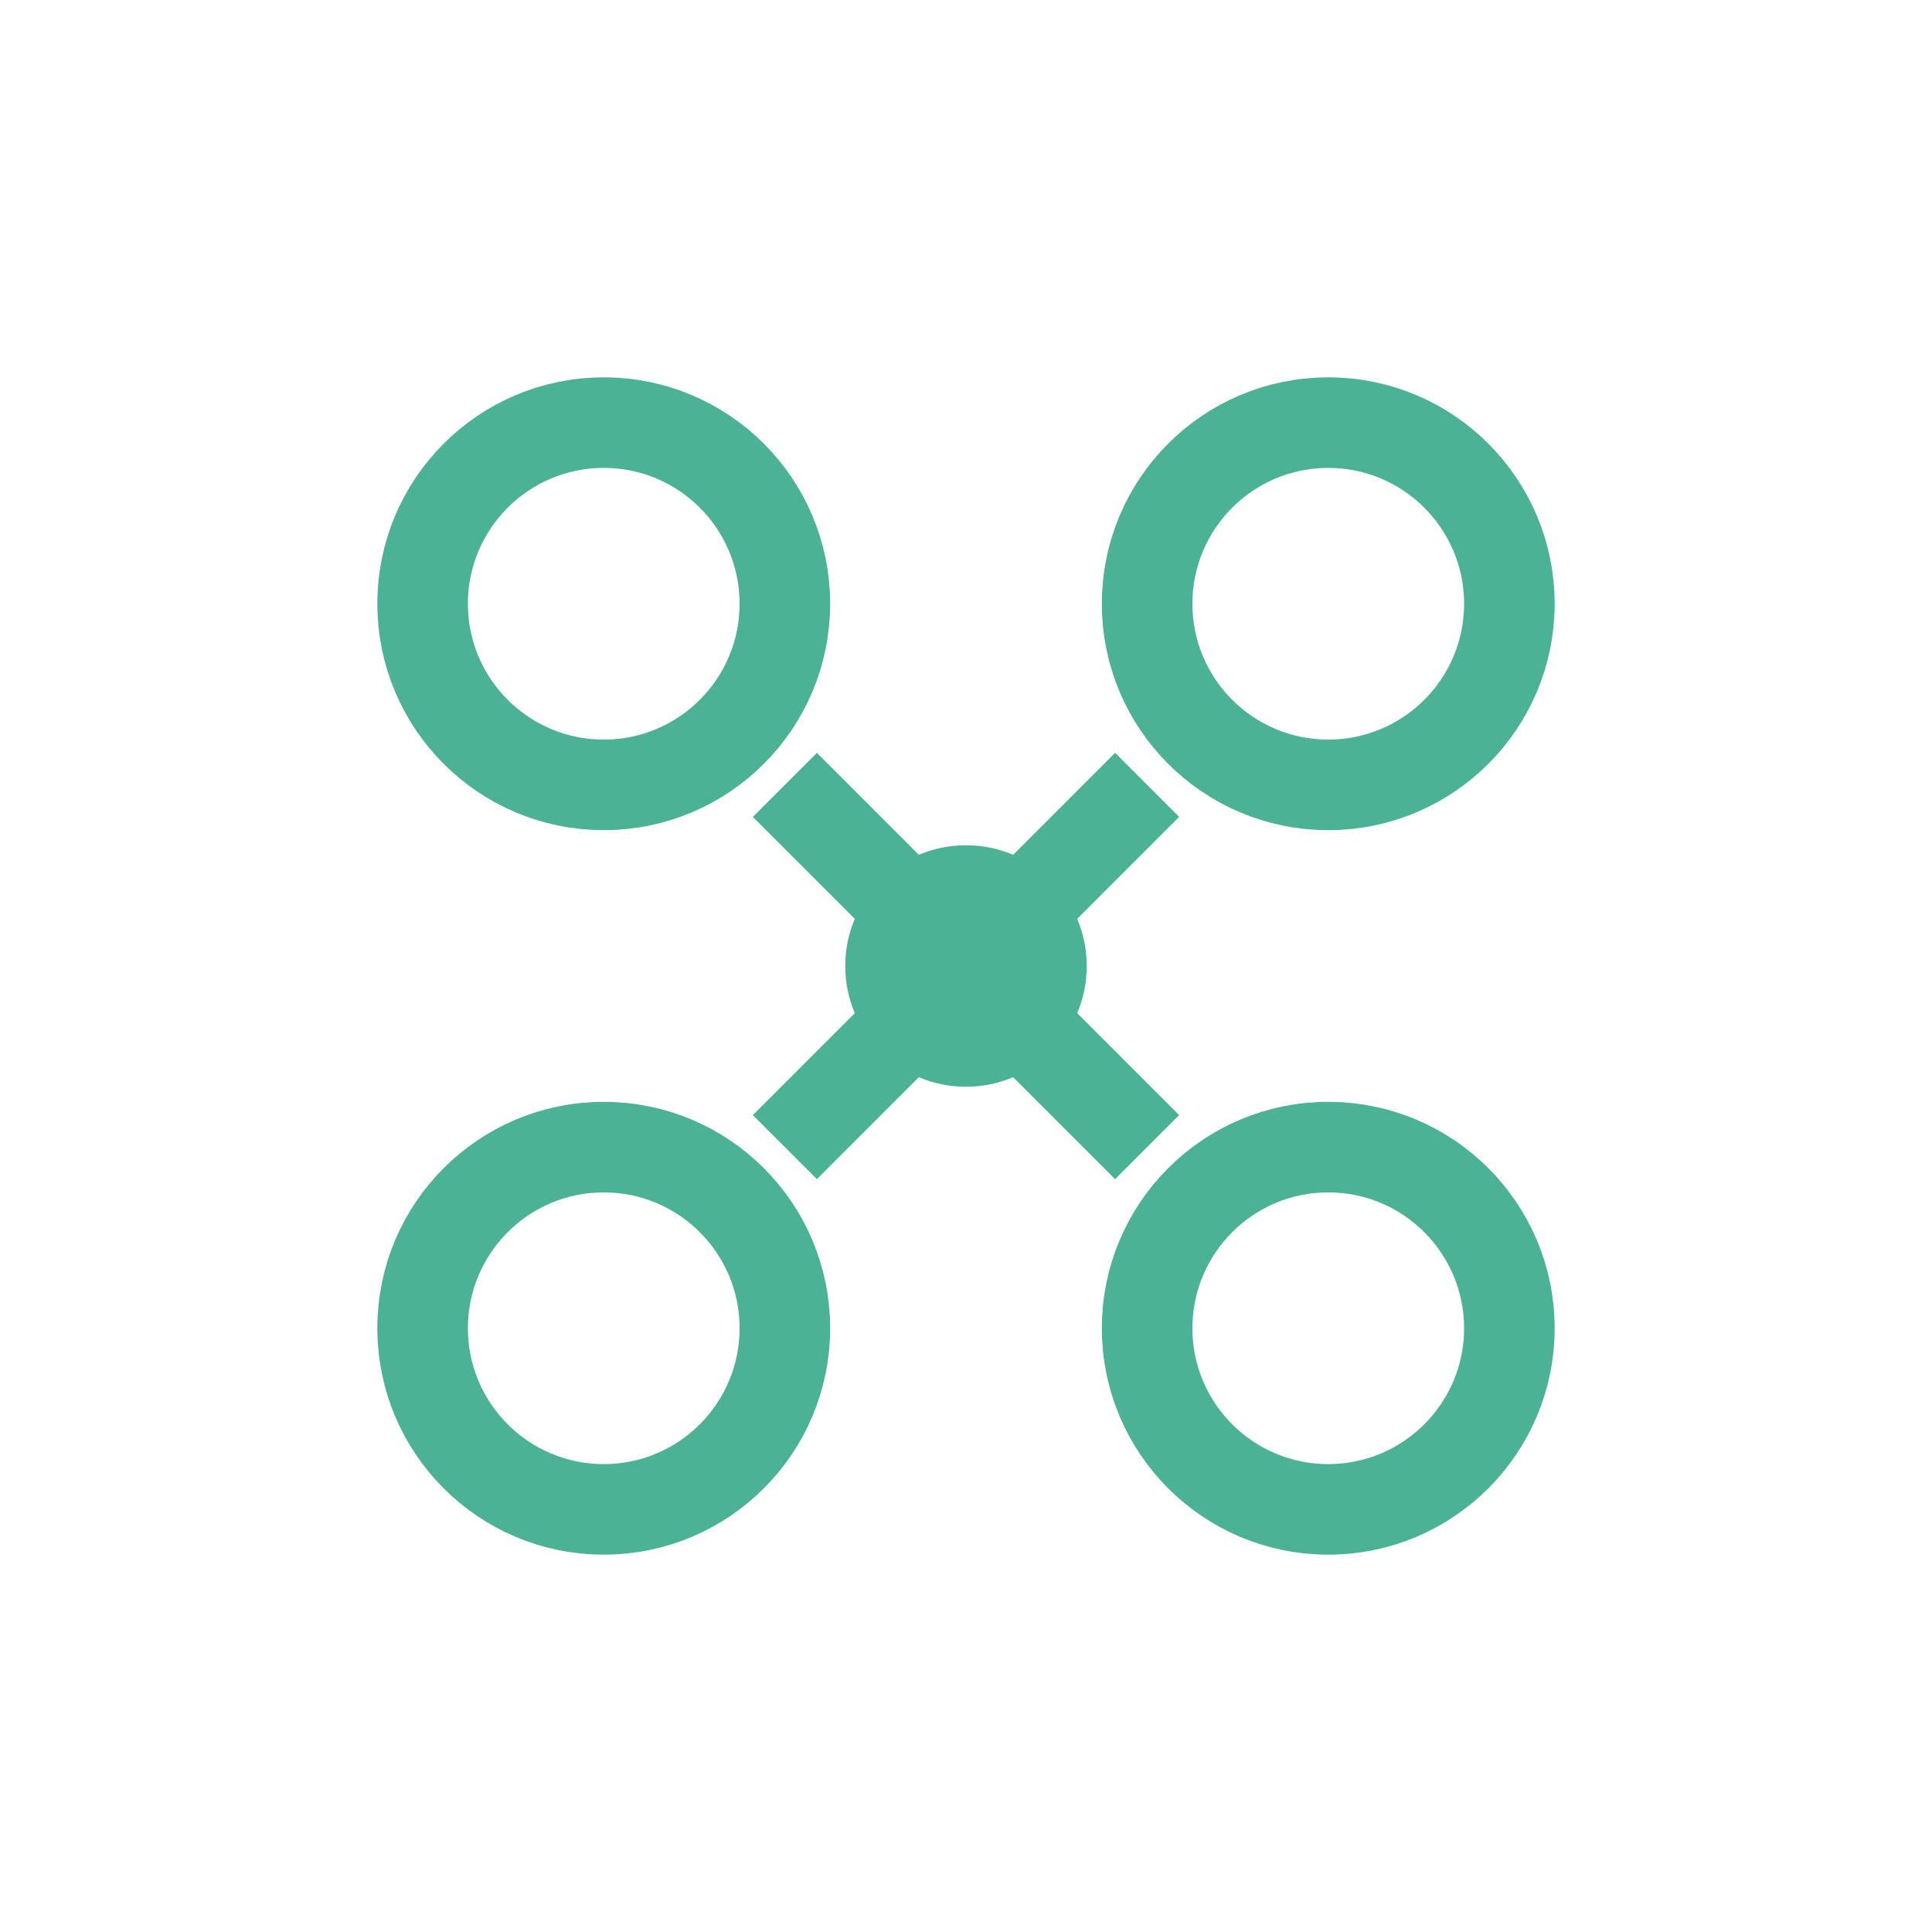
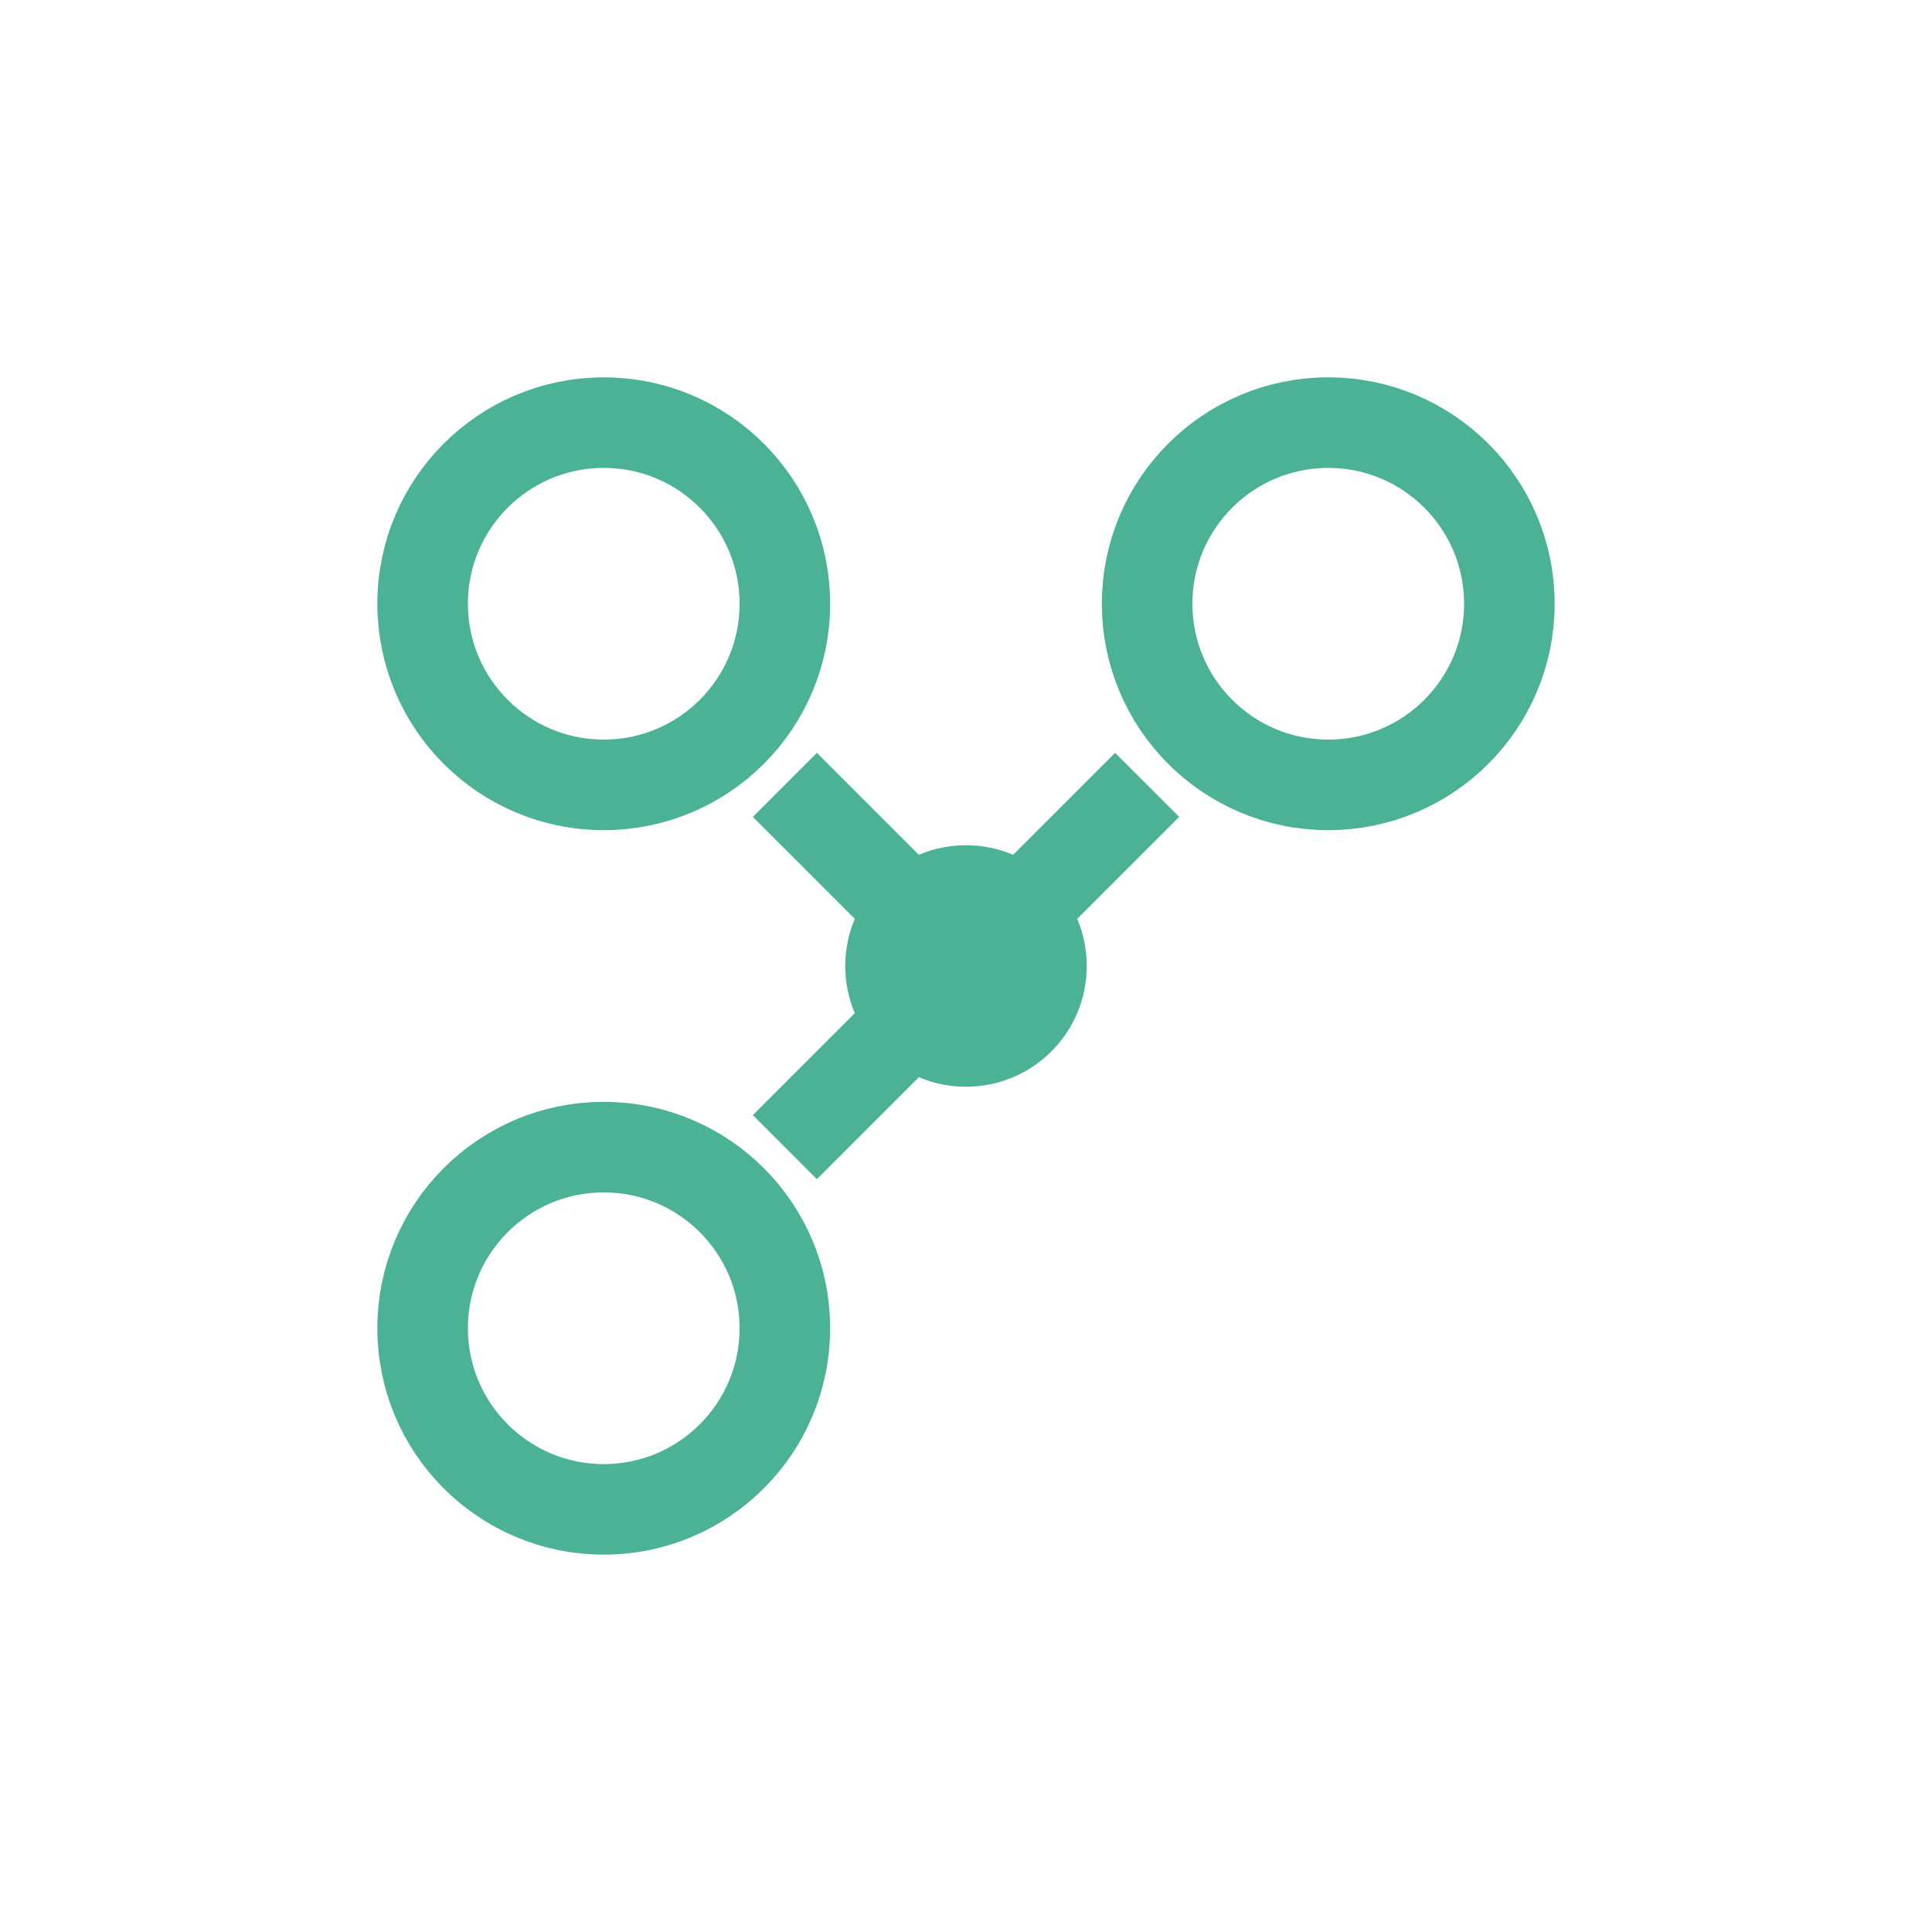
<svg xmlns="http://www.w3.org/2000/svg" width="32" height="32" viewBox="0 0 32 32" fill="none">
  <circle cx="10" cy="10" r="3" stroke="#4BB295" stroke-width="1.5" fill="none" />
  <circle cx="22" cy="10" r="3" stroke="#4BB295" stroke-width="1.5" fill="none" />
  <circle cx="10" cy="22" r="3" stroke="#4BB295" stroke-width="1.5" fill="none" />
-   <circle cx="22" cy="22" r="3" stroke="#4BB295" stroke-width="1.5" fill="none" />
  <circle cx="16" cy="16" r="2" fill="#4BB295" />
  <path d="M13 13L16 16" stroke="#4BB295" stroke-width="1.5" />
  <path d="M19 13L16 16" stroke="#4BB295" stroke-width="1.5" />
  <path d="M13 19L16 16" stroke="#4BB295" stroke-width="1.5" />
-   <path d="M19 19L16 16" stroke="#4BB295" stroke-width="1.5" />
</svg>